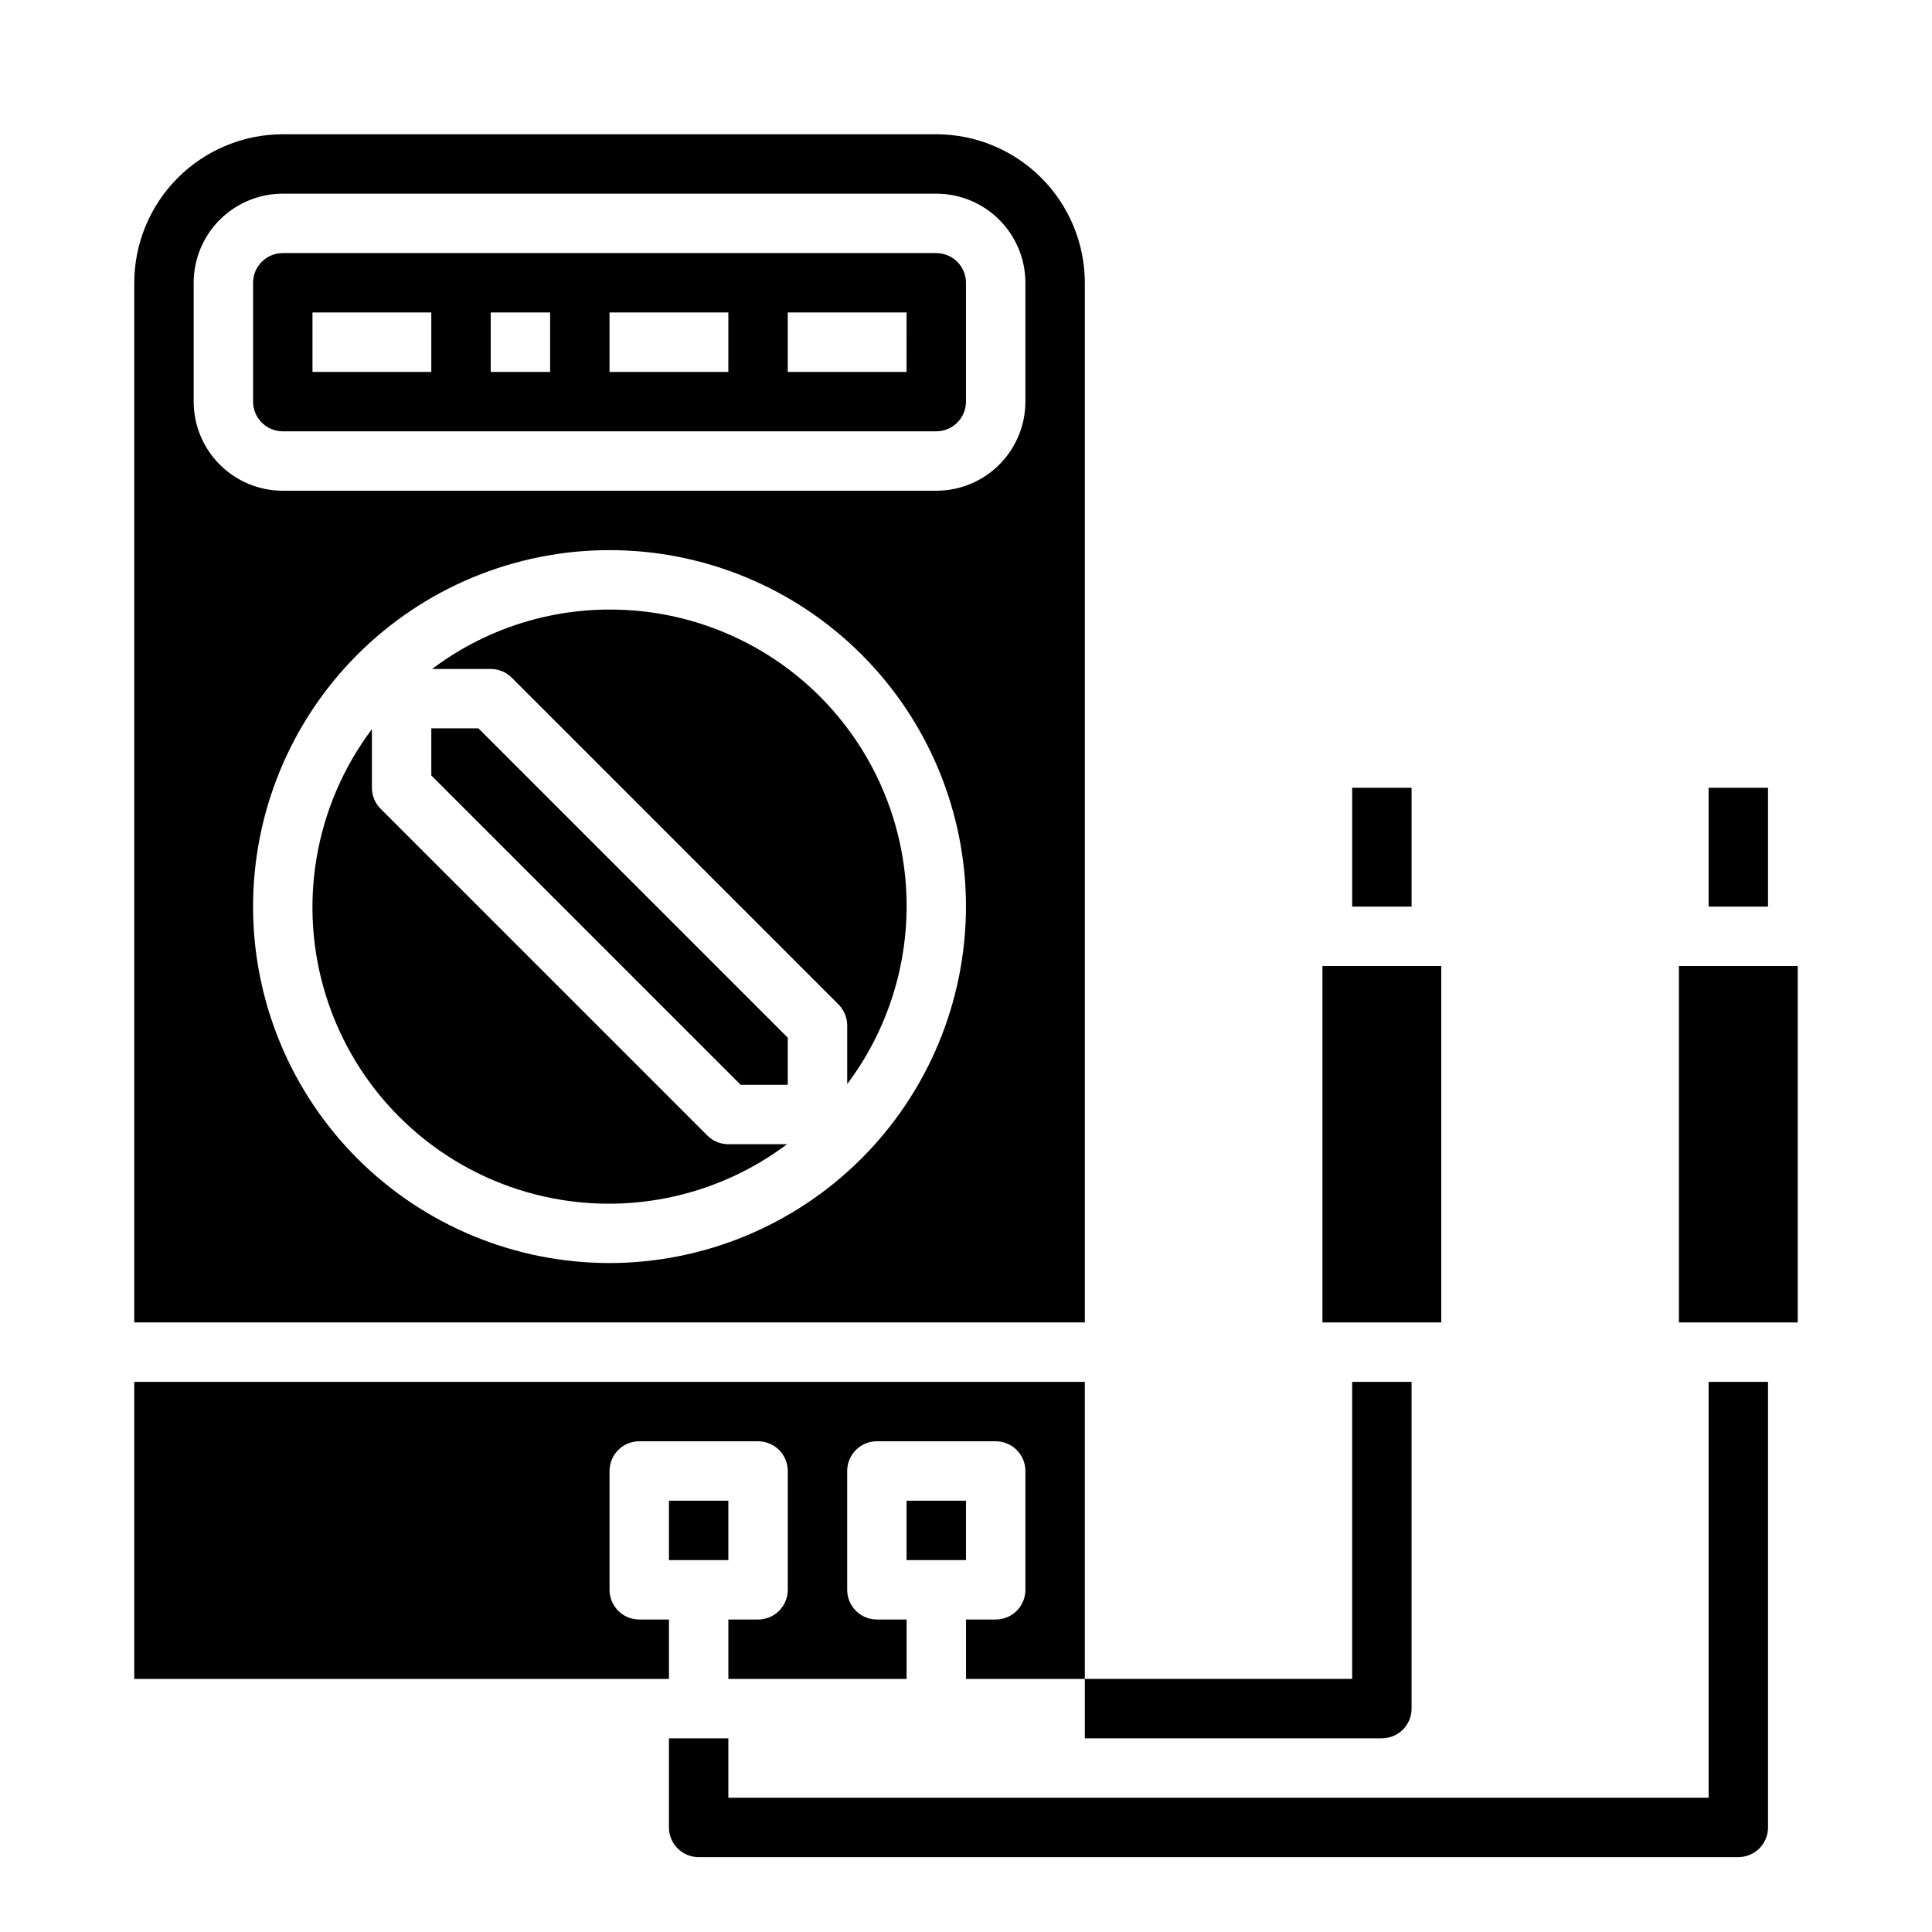
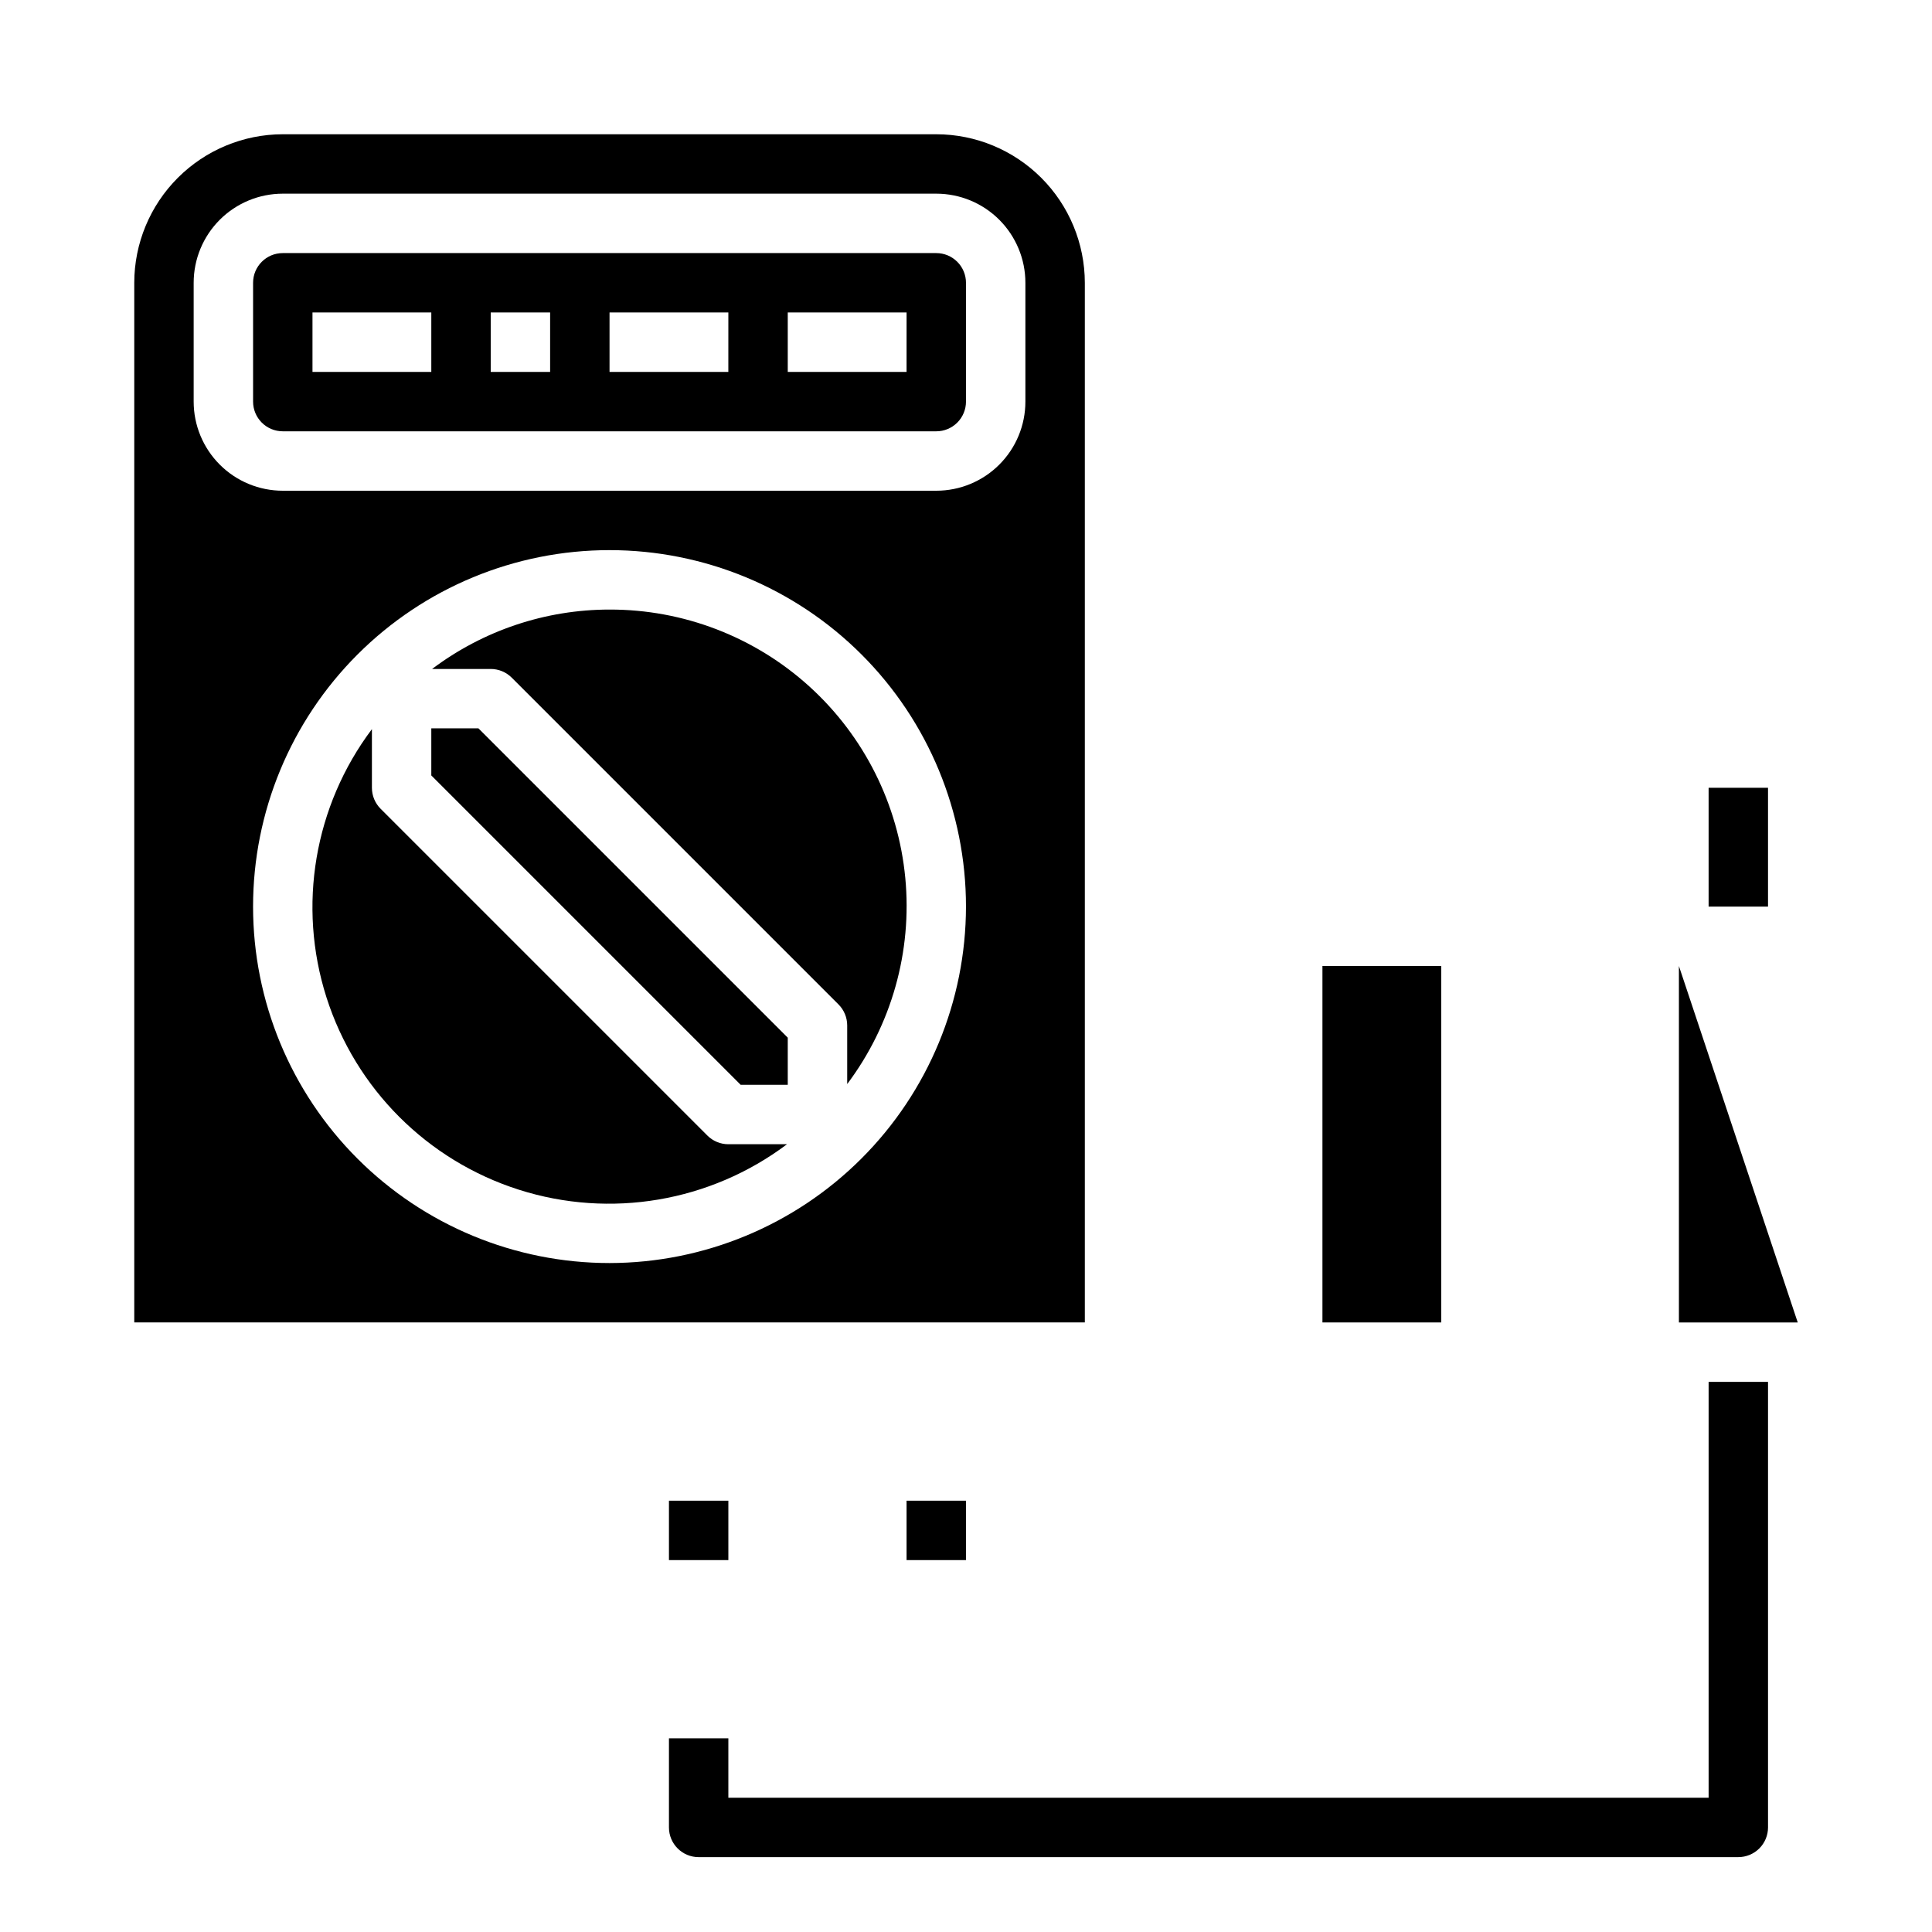
<svg xmlns="http://www.w3.org/2000/svg" fill="#000000" width="800px" height="800px" version="1.1" viewBox="144 144 512 512">
  <g>
    <path d="m384.25 541.7h15.742v15.742h-15.742z" />
-     <path d="m502.34 352.77h15.742v31.488h-15.742z" />
-     <path d="m179.58 588.93h141.7v-15.742h-7.871c-4.348 0-7.871-3.523-7.871-7.871v-31.488c0-4.348 3.523-7.875 7.871-7.875h31.488c2.086 0 4.09 0.832 5.566 2.309 1.477 1.477 2.305 3.477 2.305 5.566v31.488c0 2.086-0.828 4.09-2.305 5.566-1.477 1.477-3.481 2.305-5.566 2.305h-7.871v15.742h47.23v-15.742h-7.871c-4.348 0-7.871-3.523-7.871-7.871v-31.488c0-4.348 3.523-7.875 7.871-7.875h31.488c2.086 0 4.09 0.832 5.566 2.309 1.477 1.477 2.305 3.477 2.305 5.566v31.488c0 2.086-0.828 4.09-2.305 5.566-1.477 1.477-3.481 2.305-5.566 2.305h-7.871v15.742h31.488v-78.719h-251.91z" />
    <path d="m258.3 337.02v12.484l81.98 81.98h12.484v-12.488l-81.977-81.977z" />
    <path d="m321.28 541.7h15.742v15.742h-15.742z" />
    <path d="m305.54 305.54c-16.969 0.004-33.477 5.531-47.027 15.742h15.539c2.086 0 4.09 0.832 5.566 2.309l86.594 86.594-0.004-0.004c1.477 1.477 2.309 3.481 2.309 5.566v15.539c11.758-15.652 17.246-35.129 15.395-54.621-1.852-19.488-10.914-37.582-25.41-50.738-14.5-13.156-33.387-20.43-52.961-20.387z" />
    <path d="m331.46 444.93-86.594-86.594c-1.477-1.477-2.305-3.477-2.305-5.566v-15.539c-15.289 20.344-19.777 46.832-12.047 71.074 7.734 24.246 26.73 43.242 50.977 50.977 24.242 7.731 50.73 3.242 71.074-12.047h-15.539c-2.09 0-4.09-0.828-5.566-2.305z" />
    <path d="m494.46 494.46h31.488v-94.461h-31.488z" />
-     <path d="m588.93 400v94.461h31.488v-94.461z" />
+     <path d="m588.93 400v94.461h31.488z" />
    <path d="m392.12 211.07h-173.18c-4.348 0-7.871 3.523-7.871 7.871v31.488c0 2.09 0.828 4.09 2.305 5.566 1.477 1.477 3.481 2.305 5.566 2.305h173.18c2.09 0 4.09-0.828 5.566-2.305 1.477-1.477 2.309-3.477 2.309-5.566v-31.488c0-2.086-0.832-4.09-2.309-5.566-1.477-1.477-3.477-2.305-5.566-2.305zm-133.82 31.488h-31.488v-15.746h31.488zm31.488 0h-15.742v-15.746h15.742zm47.23 0h-31.484v-15.746h31.488zm47.23 0h-31.484v-15.746h31.488z" />
    <path d="m392.12 179.58h-173.18c-10.434 0.012-20.438 4.164-27.816 11.543s-11.531 17.383-11.543 27.816v275.52h251.91v-275.52c-0.016-10.434-4.164-20.438-11.543-27.816-7.379-7.379-17.383-11.531-27.82-11.543zm-86.59 299.14c-25.055 0-49.082-9.953-66.797-27.668-17.715-17.715-27.668-41.742-27.668-66.797 0-25.055 9.953-49.082 27.668-66.797 17.715-17.715 41.742-27.668 66.797-27.668 25.051 0 49.078 9.953 66.797 27.668 17.715 17.715 27.668 41.742 27.668 66.797-0.027 25.047-9.988 49.059-27.699 66.766-17.711 17.711-41.723 27.672-66.766 27.699zm110.21-228.29c0 6.266-2.488 12.27-6.918 16.699-4.426 4.43-10.434 6.918-16.699 6.918h-173.18c-6.262 0-12.27-2.488-16.699-6.918-4.43-4.43-6.918-10.434-6.918-16.699v-31.488c0-6.262 2.488-12.27 6.918-16.699 4.43-4.43 10.438-6.918 16.699-6.918h173.18c6.266 0 12.273 2.488 16.699 6.918 4.43 4.43 6.918 10.438 6.918 16.699z" />
    <path d="m596.8 352.77h15.742v31.488h-15.742z" />
    <path d="m604.67 636.16h-275.52c-4.348 0-7.871-3.523-7.871-7.871v-23.617h15.742v15.742h259.78v-110.21h15.742v118.08c0 2.086-0.828 4.09-2.305 5.566-1.477 1.473-3.481 2.305-5.566 2.305z" />
-     <path d="m510.21 604.67h-78.719v-15.746h70.848v-78.719h15.742v86.594c0 2.086-0.828 4.09-2.305 5.566-1.477 1.473-3.481 2.305-5.566 2.305z" />
  </g>
</svg>